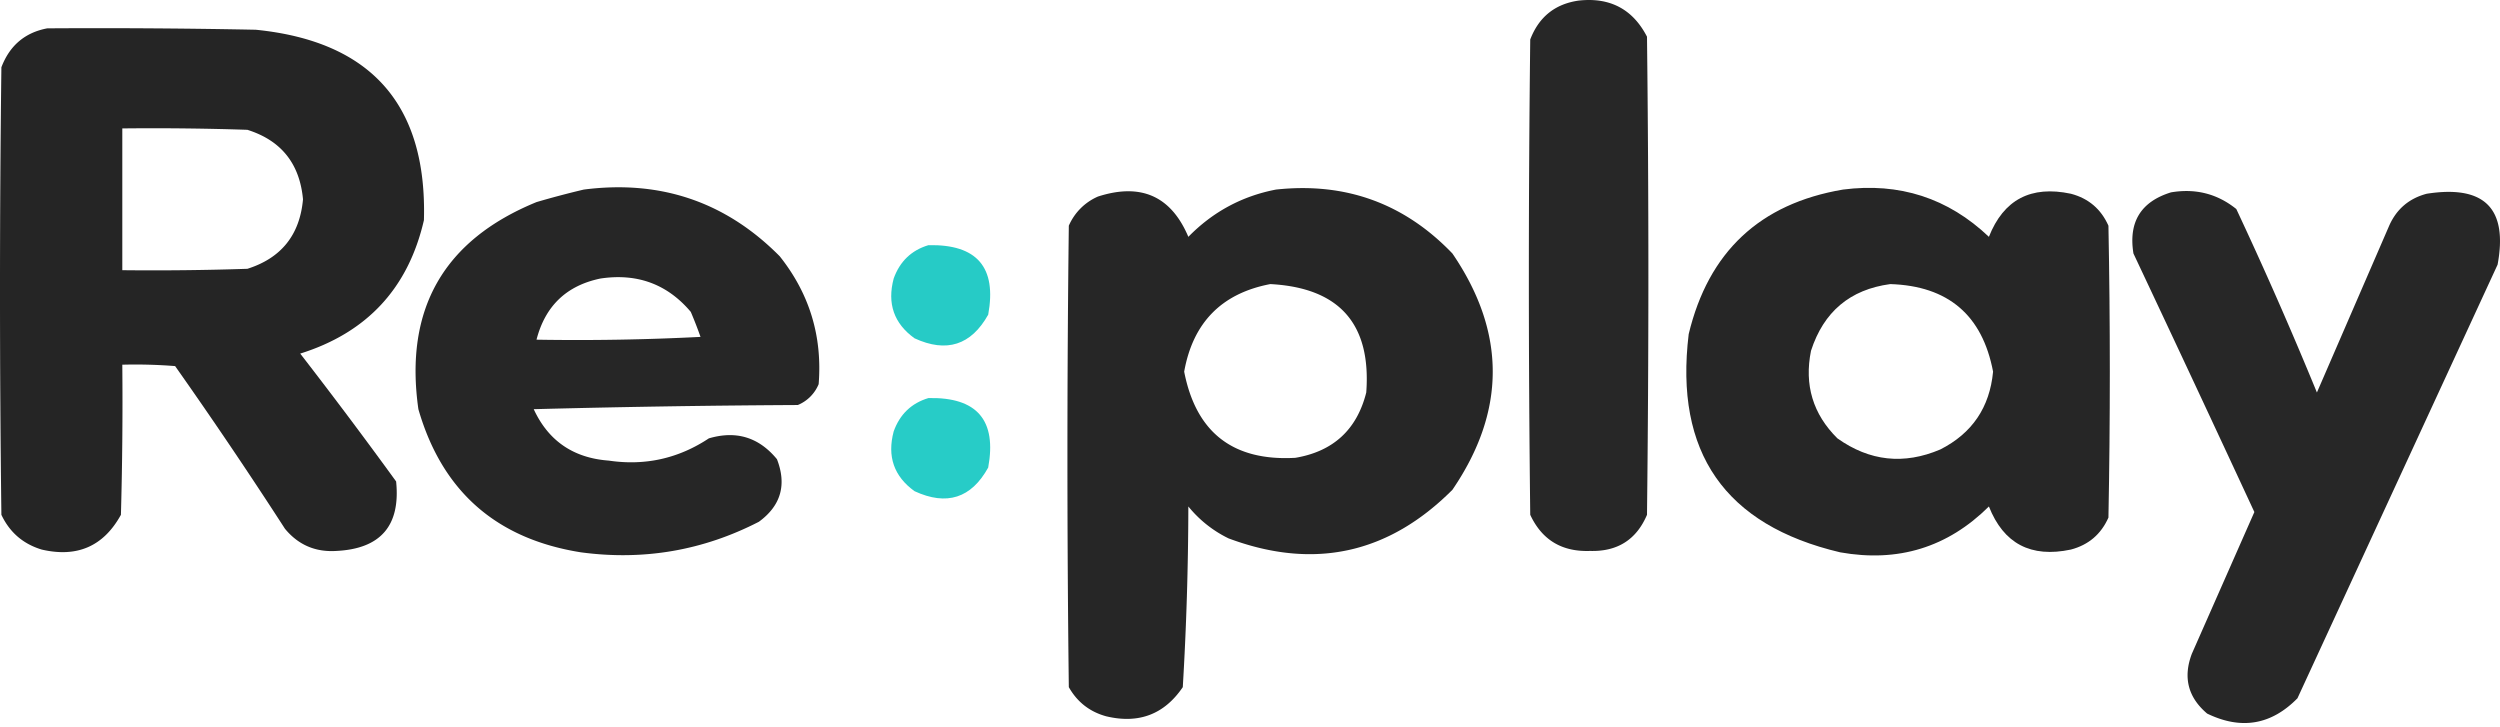
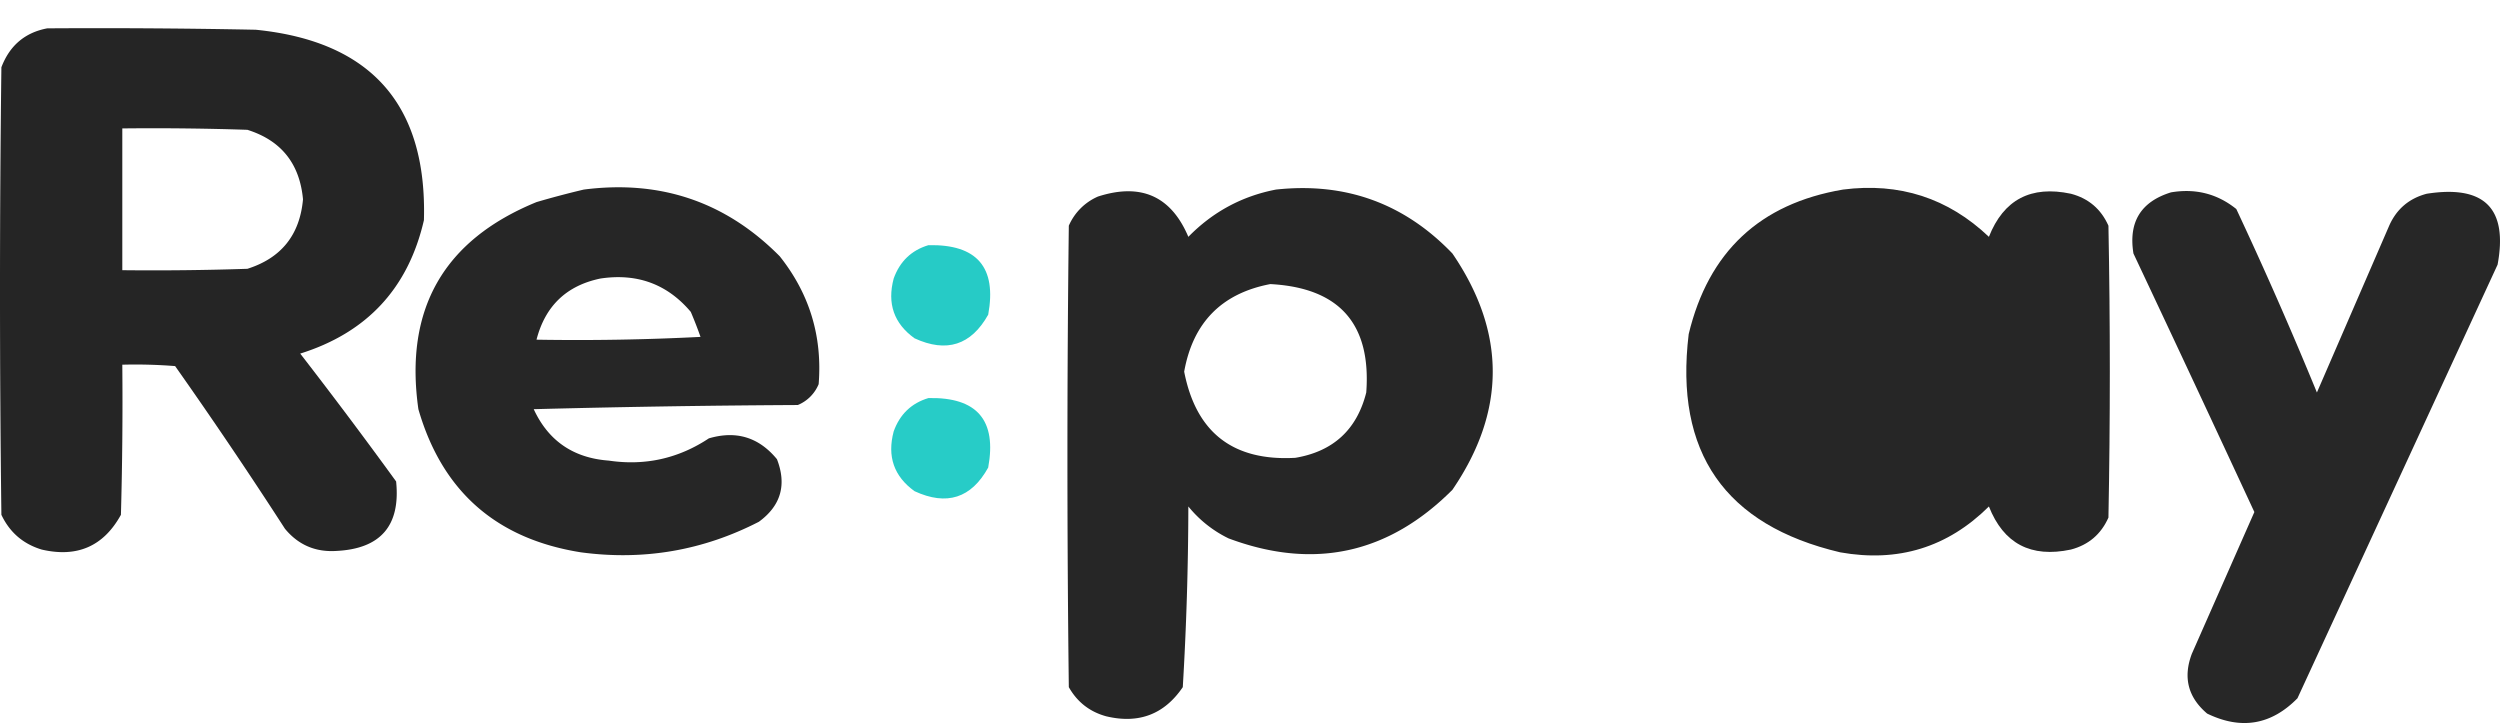
<svg xmlns="http://www.w3.org/2000/svg" width="165" height="48" fill="none">
-   <path opacity=".973" fill-rule="evenodd" clip-rule="evenodd" d="M104.207.037c2.06-.223 3.559.572 4.495 2.385a1360.37 1360.37 0 010 31.555c-.699 1.643-1.953 2.438-3.761 2.385-1.859.066-3.174-.729-3.945-2.385a1344.598 1344.598 0 010-31.372c.573-1.492 1.643-2.349 3.211-2.568z" fill="#222" />
  <path opacity=".983" fill-rule="evenodd" clip-rule="evenodd" d="M3.119 1.871c4.587-.03 9.173 0 13.76.092 7.614.764 11.314 4.953 11.1 12.567-1.032 4.488-3.754 7.423-8.165 8.807a334.872 334.872 0 016.33 8.439c.297 2.913-1.017 4.442-3.945 4.586-1.384.088-2.515-.401-3.394-1.467a319.218 319.218 0 00-7.247-10.733 33.18 33.18 0 00-3.486-.092c.031 3.303 0 6.606-.091 9.907-1.143 2.075-2.885 2.84-5.229 2.294C1.526 35.9.64 35.137.092 33.977c-.123-9.846-.123-19.691 0-29.537.547-1.436 1.556-2.292 3.027-2.569zm4.953 6.605c2.753-.03 5.505 0 8.256.092 2.229.702 3.452 2.23 3.67 4.586-.21 2.349-1.433 3.878-3.67 4.587-2.751.092-5.503.122-8.256.092V8.476z" fill="#222" />
  <path opacity=".977" fill-rule="evenodd" clip-rule="evenodd" d="M38.529 12.512c5.07-.654 9.38.814 12.934 4.403 1.965 2.471 2.82 5.284 2.568 8.44a2.53 2.53 0 01-1.376 1.376c-5.81.03-11.62.122-17.429.275.965 2.09 2.616 3.222 4.954 3.394 2.389.354 4.59-.135 6.604-1.468 1.804-.532 3.303-.073 4.495 1.376.655 1.692.258 3.068-1.192 4.128-3.694 1.9-7.608 2.572-11.742 2.018-5.592-.885-9.17-4.034-10.732-9.448-.936-6.601 1.663-11.157 7.797-13.668a59.989 59.989 0 013.119-.826zm1.1 5.871c2.428-.364 4.415.37 5.963 2.202.232.543.446 1.093.642 1.65-3.606.184-7.214.245-10.824.184.575-2.227 1.981-3.572 4.22-4.036z" fill="#222" />
  <path opacity=".98" fill-rule="evenodd" clip-rule="evenodd" d="M84.21 12.512c4.594-.498 8.477.91 11.65 4.22 3.547 5.198 3.547 10.396 0 15.594-4.226 4.233-9.15 5.304-14.769 3.21a7.806 7.806 0 01-2.66-2.11 207.36 207.36 0 01-.367 11.926c-1.218 1.793-2.9 2.435-5.045 1.926-1.093-.297-1.919-.94-2.477-1.926a1262.975 1262.975 0 010-30.455 3.706 3.706 0 011.926-1.926c2.838-.913 4.826-.026 5.963 2.66 1.612-1.646 3.538-2.686 5.779-3.119zm-.367 6.238c4.556.243 6.666 2.628 6.33 7.155-.617 2.45-2.177 3.888-4.679 4.311-4.11.231-6.555-1.665-7.338-5.687.58-3.24 2.476-5.167 5.687-5.78z" fill="#222" />
-   <path opacity=".979" fill-rule="evenodd" clip-rule="evenodd" d="M121.636 12.512c3.728-.48 6.939.56 9.632 3.119.969-2.457 2.773-3.405 5.412-2.844 1.164.307 1.989 1.01 2.477 2.11.122 6.421.122 12.842 0 19.264-.488 1.099-1.313 1.802-2.477 2.11-2.639.561-4.443-.387-5.412-2.844-2.72 2.7-5.992 3.709-9.815 3.027-7.613-1.796-10.946-6.597-9.999-14.402 1.303-5.43 4.697-8.611 10.182-9.54zm3.119 6.238c3.818.119 6.08 2.045 6.788 5.779-.222 2.36-1.384 4.073-3.486 5.137-2.399 1.021-4.662.777-6.788-.734-1.616-1.6-2.197-3.526-1.743-5.78.833-2.577 2.576-4.044 5.229-4.402z" fill="#222" />
+   <path opacity=".979" fill-rule="evenodd" clip-rule="evenodd" d="M121.636 12.512c3.728-.48 6.939.56 9.632 3.119.969-2.457 2.773-3.405 5.412-2.844 1.164.307 1.989 1.01 2.477 2.11.122 6.421.122 12.842 0 19.264-.488 1.099-1.313 1.802-2.477 2.11-2.639.561-4.443-.387-5.412-2.844-2.72 2.7-5.992 3.709-9.815 3.027-7.613-1.796-10.946-6.597-9.999-14.402 1.303-5.43 4.697-8.611 10.182-9.54zm3.119 6.238z" fill="#222" />
  <path opacity=".974" fill-rule="evenodd" clip-rule="evenodd" d="M143.285 12.696c1.622-.274 3.059.092 4.311 1.1a266.84 266.84 0 015.32 12.109l4.77-11.008c.488-1.1 1.314-1.802 2.477-2.11 3.809-.594 5.368.965 4.678 4.679l-13.209 28.62c-1.732 1.763-3.719 2.099-5.962 1.009-1.262-1.07-1.598-2.385-1.009-3.945l4.127-9.356a3085.536 3085.536 0 00-7.98-17.062c-.338-2.075.488-3.42 2.477-4.036z" fill="#222" />
  <path opacity=".95" fill-rule="evenodd" clip-rule="evenodd" d="M61.276 16.181c3.205-.068 4.52 1.46 3.945 4.587-1.127 2.014-2.748 2.534-4.862 1.56-1.358-.978-1.816-2.293-1.376-3.945.405-1.13 1.17-1.865 2.293-2.202z" fill="#1CC9C4" />
  <path opacity=".949" fill-rule="evenodd" clip-rule="evenodd" d="M61.276 26.272c3.205-.069 4.52 1.46 3.945 4.586-1.116 2.023-2.737 2.543-4.862 1.56-1.358-.978-1.816-2.293-1.376-3.945.405-1.13 1.17-1.864 2.293-2.201z" fill="#1CC9C4" />
</svg>